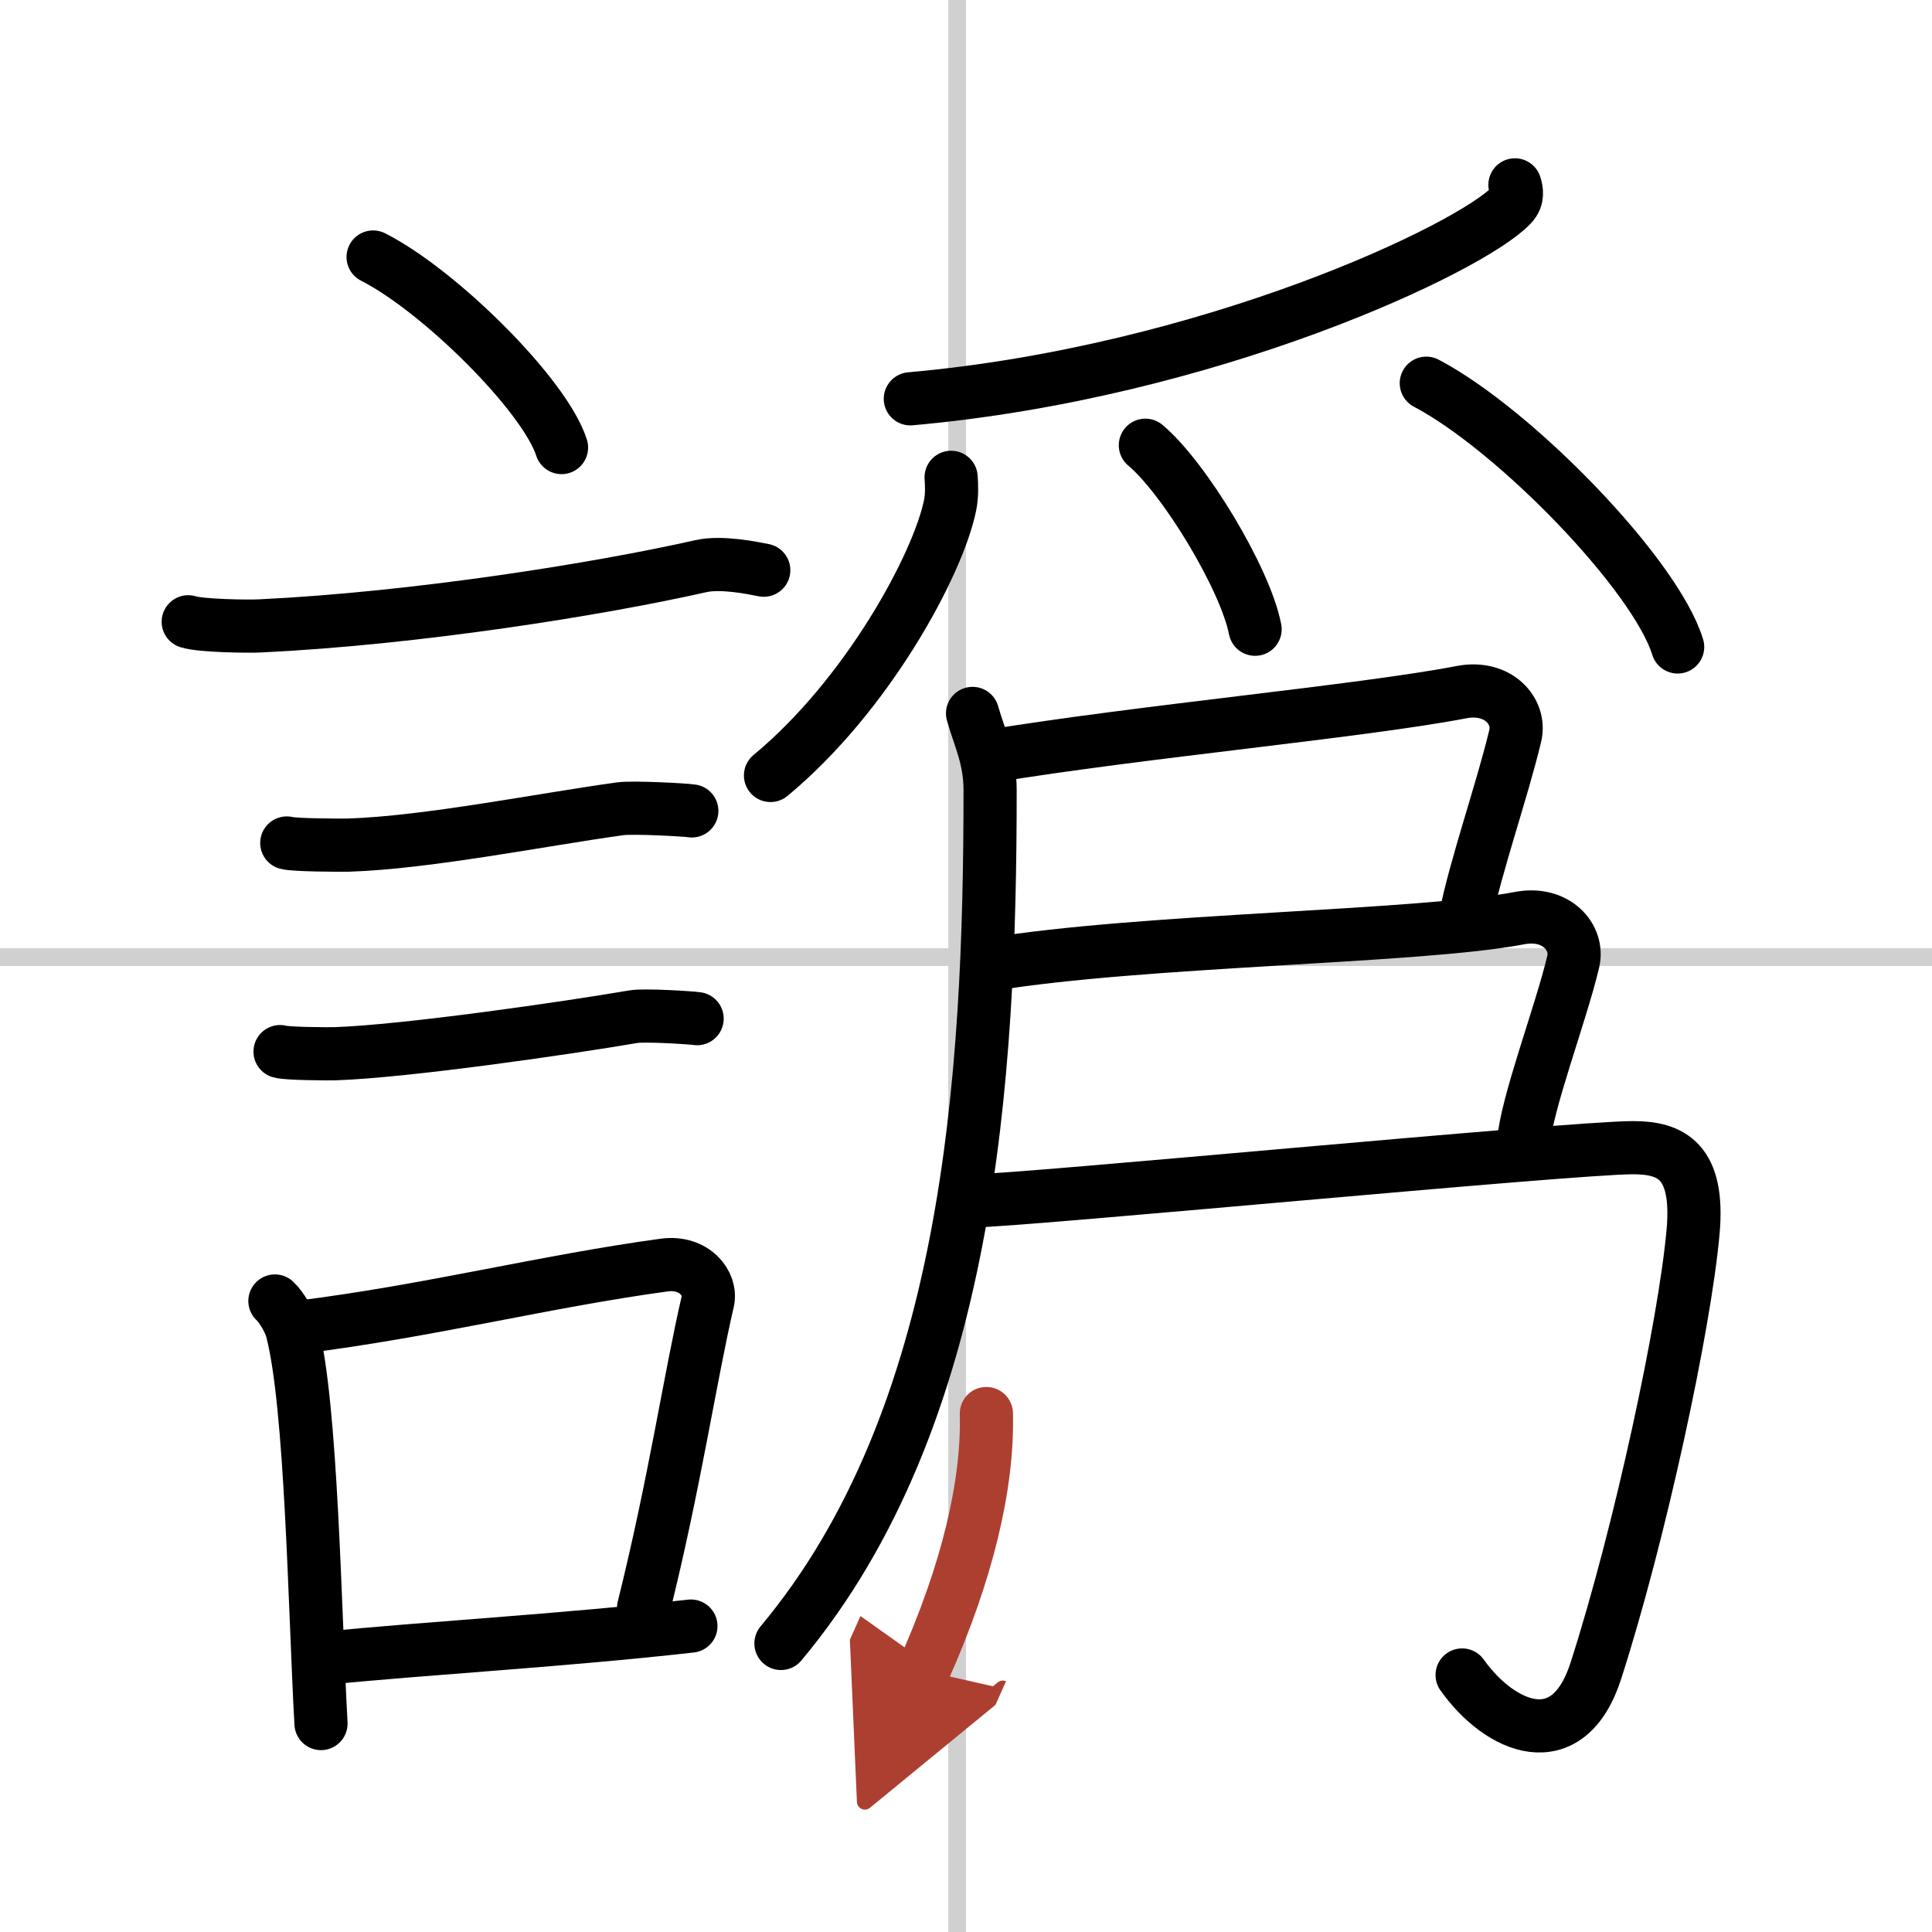
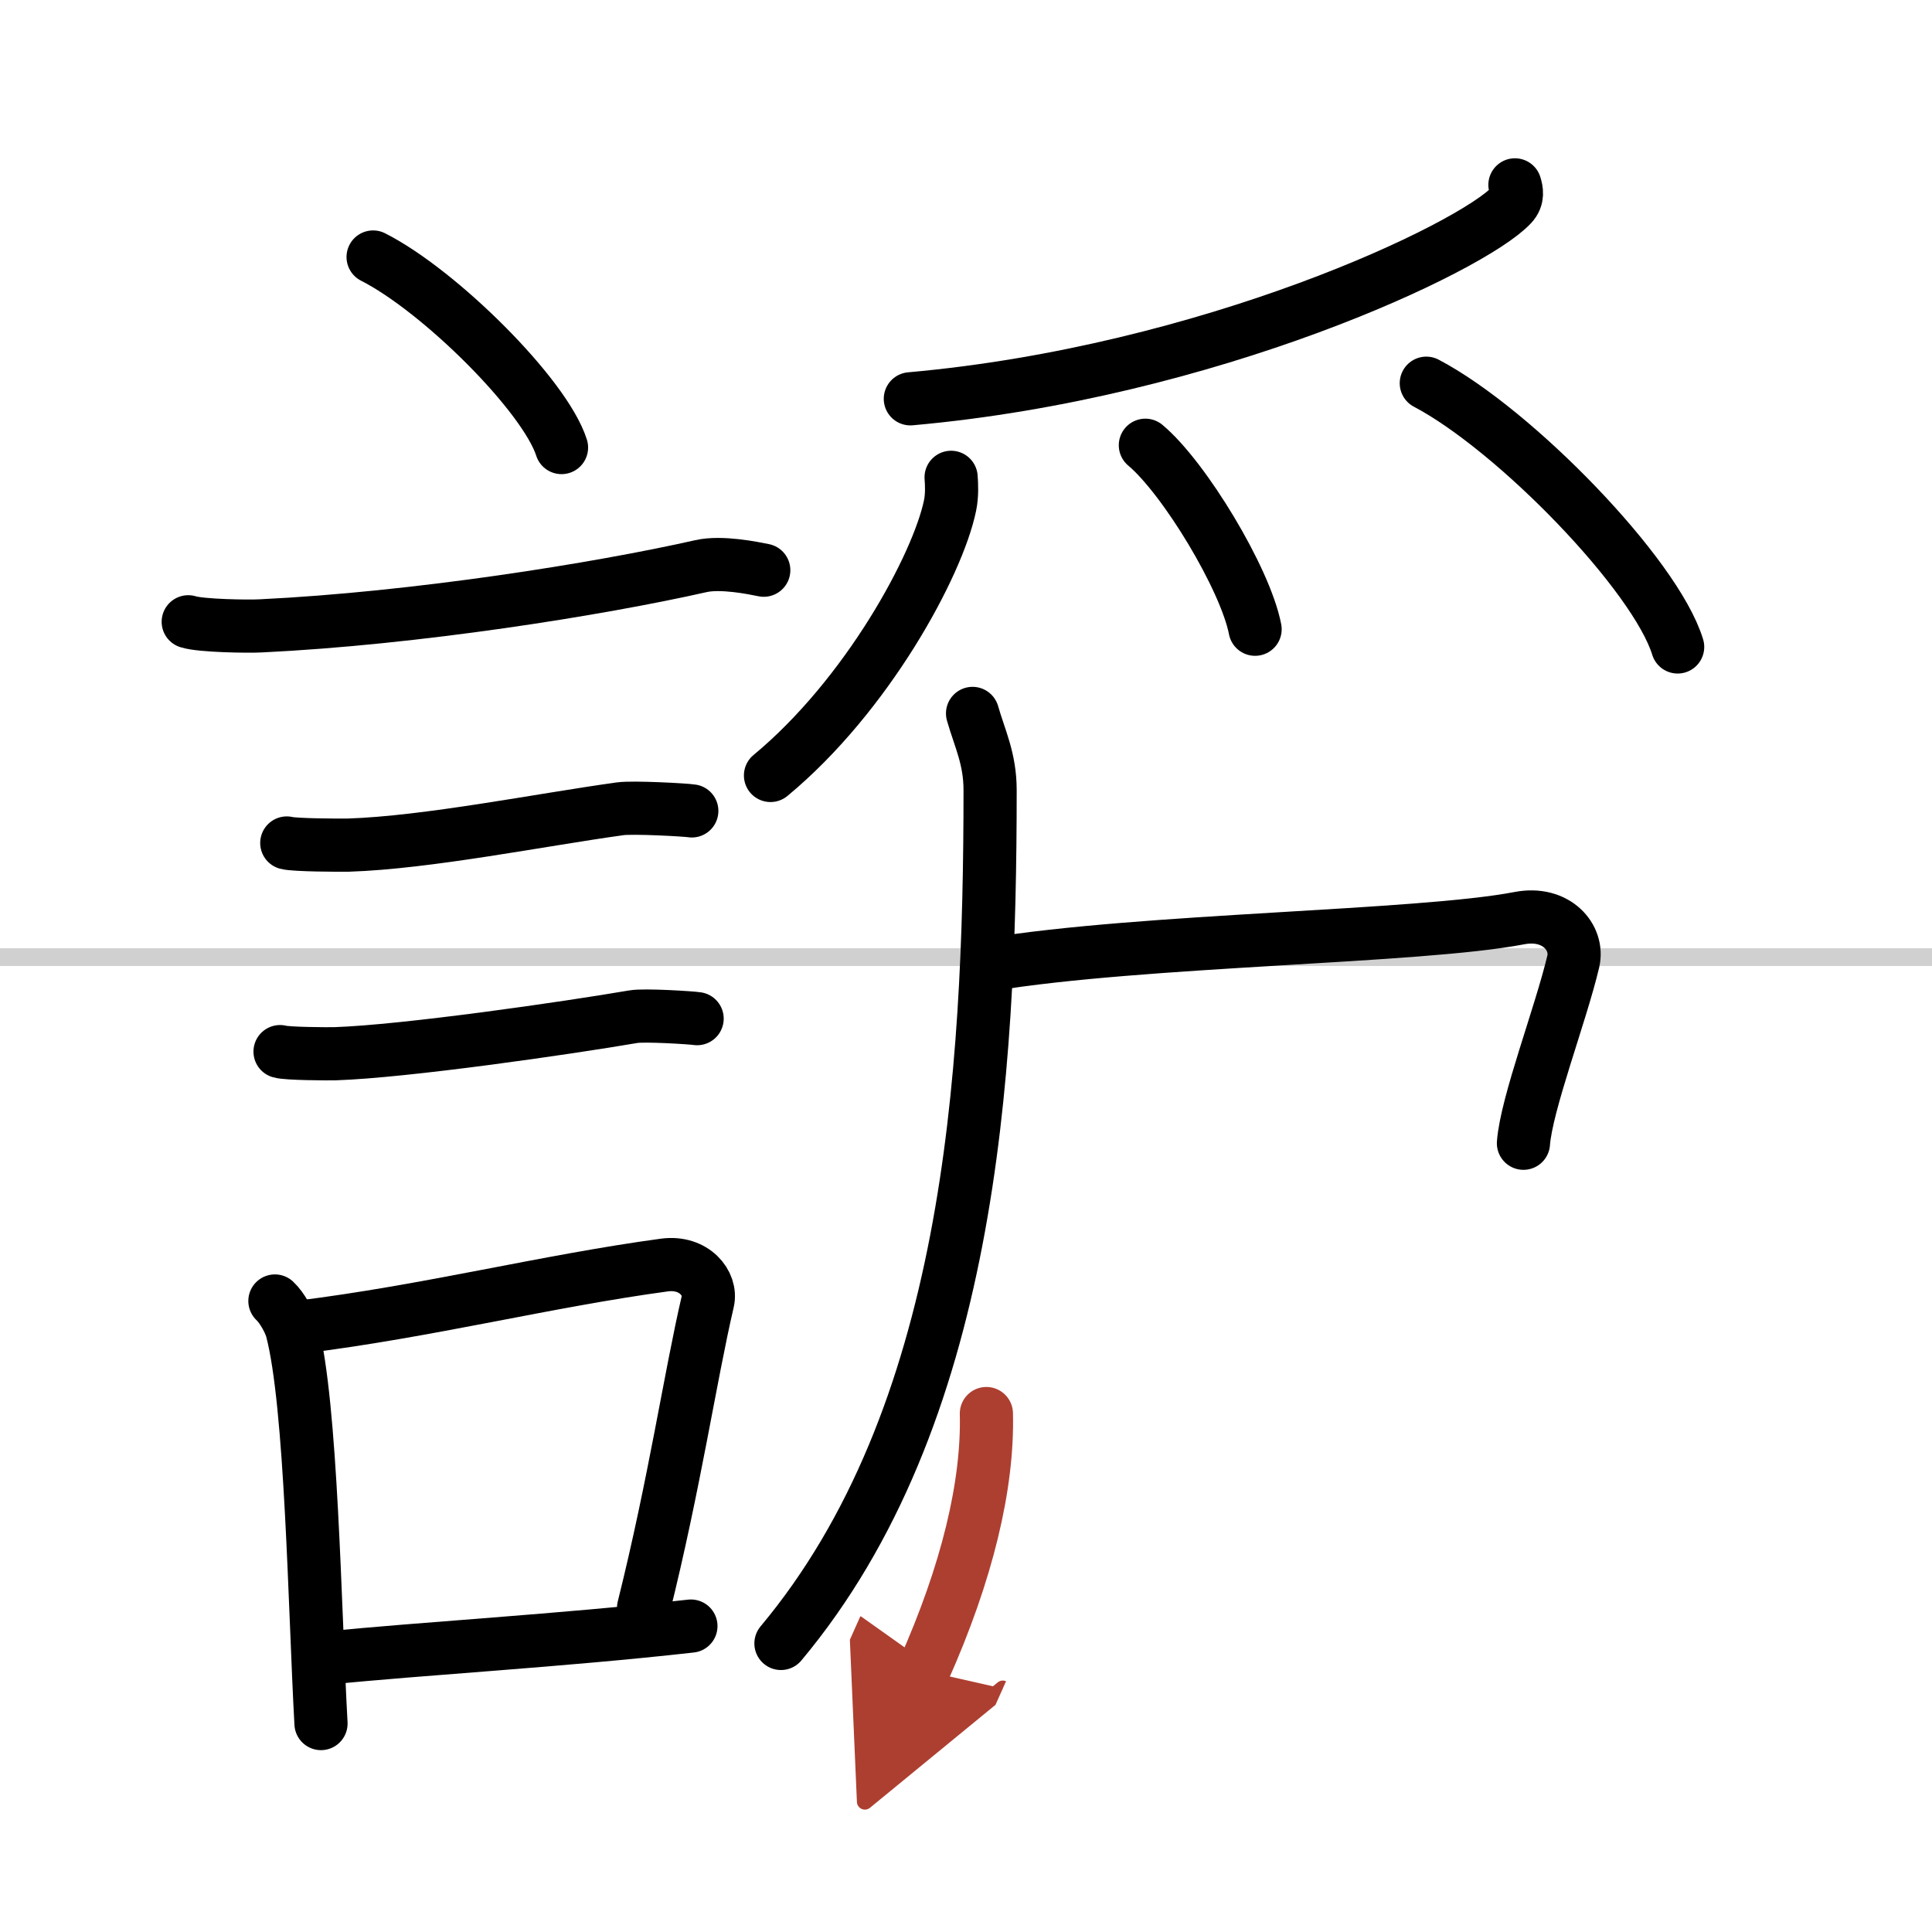
<svg xmlns="http://www.w3.org/2000/svg" width="400" height="400" viewBox="0 0 109 109">
  <defs>
    <marker id="a" markerWidth="4" orient="auto" refX="1" refY="5" viewBox="0 0 10 10">
      <polyline points="0 0 10 5 0 10 1 5" fill="#ad3f31" stroke="#ad3f31" />
    </marker>
  </defs>
  <g fill="none" stroke="#000" stroke-linecap="round" stroke-linejoin="round" stroke-width="3">
    <rect width="100%" height="100%" fill="#fff" stroke="#fff" />
-     <line x1="54" x2="54" y2="109" stroke="#d0d0d0" stroke-width="1" />
    <line x2="109" y1="54" y2="54" stroke="#d0d0d0" stroke-width="1" />
    <path d="m21.05 14.5c3.75 1.9 9.69 7.8 10.63 10.75" />
    <path d="m10.62 35.08c0.71 0.23 3.4 0.27 4.1 0.23 8.73-0.42 19.03-2.06 24.83-3.37 1.15-0.26 2.95 0.11 3.54 0.23" />
    <path d="m16.18 47.56c0.43 0.12 3.04 0.13 3.47 0.12 4.44-0.14 10.86-1.43 15.34-2.05 0.7-0.1 3.68 0.06 4.04 0.12" />
    <path d="M15.8,59.33c0.38,0.12,2.71,0.13,3.1,0.12C22.86,59.32,32,58,35.73,57.36c0.63-0.11,3.29,0.06,3.6,0.11" />
    <path d="m15.51 73.4c0.39 0.36 0.83 1.15 0.96 1.63 1.11 4.21 1.28 15.71 1.64 22.21" />
    <path d="m16.94 74.87c7.2-0.89 13.9-2.6 20.55-3.5 1.67-0.22 2.68 1.04 2.44 2.06-0.99 4.25-1.86 10.22-3.62 17.28" />
    <path d="M18.42,93.55C23.8,93,31.6,92.57,38.98,91.74" />
    <path d="M85.47,10.43c0.09,0.29,0.2,0.73-0.19,1.14C83.03,13.98,68.25,21,51.36,22.5" />
    <path d="m53.66 26.93c0.03 0.4 0.06 1.02-0.06 1.59-0.69 3.36-4.68 10.72-10.13 15.23" />
    <path d="m64.62 25.12c2.19 1.83 5.64 7.53 6.19 10.38" />
    <path d="m80.47 21.62c5 2.63 12.93 10.8 14.18 14.88" />
    <path d="m54.87 40.25c0.41 1.43 0.99 2.55 0.99 4.33 0 16.28-1.16 35.42-11.8 48.14" />
-     <path d="m55.84 42.67c8.64-1.42 20.94-2.53 26.61-3.62 2.08-0.4 3.36 1.09 3.04 2.45-0.71 3-2.28 7.5-2.81 10.25" />
    <path d="m55.84 54.42c8.64-1.42 24.21-1.53 29.88-2.62 2.08-0.4 3.36 1.09 3.04 2.45-0.71 3-2.64 8-2.81 10.25" />
-     <path d="m54.87 67.75c2.67 0 33.7-3 37.27-3 2.14 0 3.74 0.75 3.38 4.75-0.47 5.26-2.99 17-5.48 24.75-1.58 4.93-5.42 3.25-7.55 0.25" />
    <path d="m55.65 79.75c0.1 4.01-1.07 8.95-3.55 14.5" marker-end="url(#a)" stroke="#ad3f31" />
  </g>
</svg>